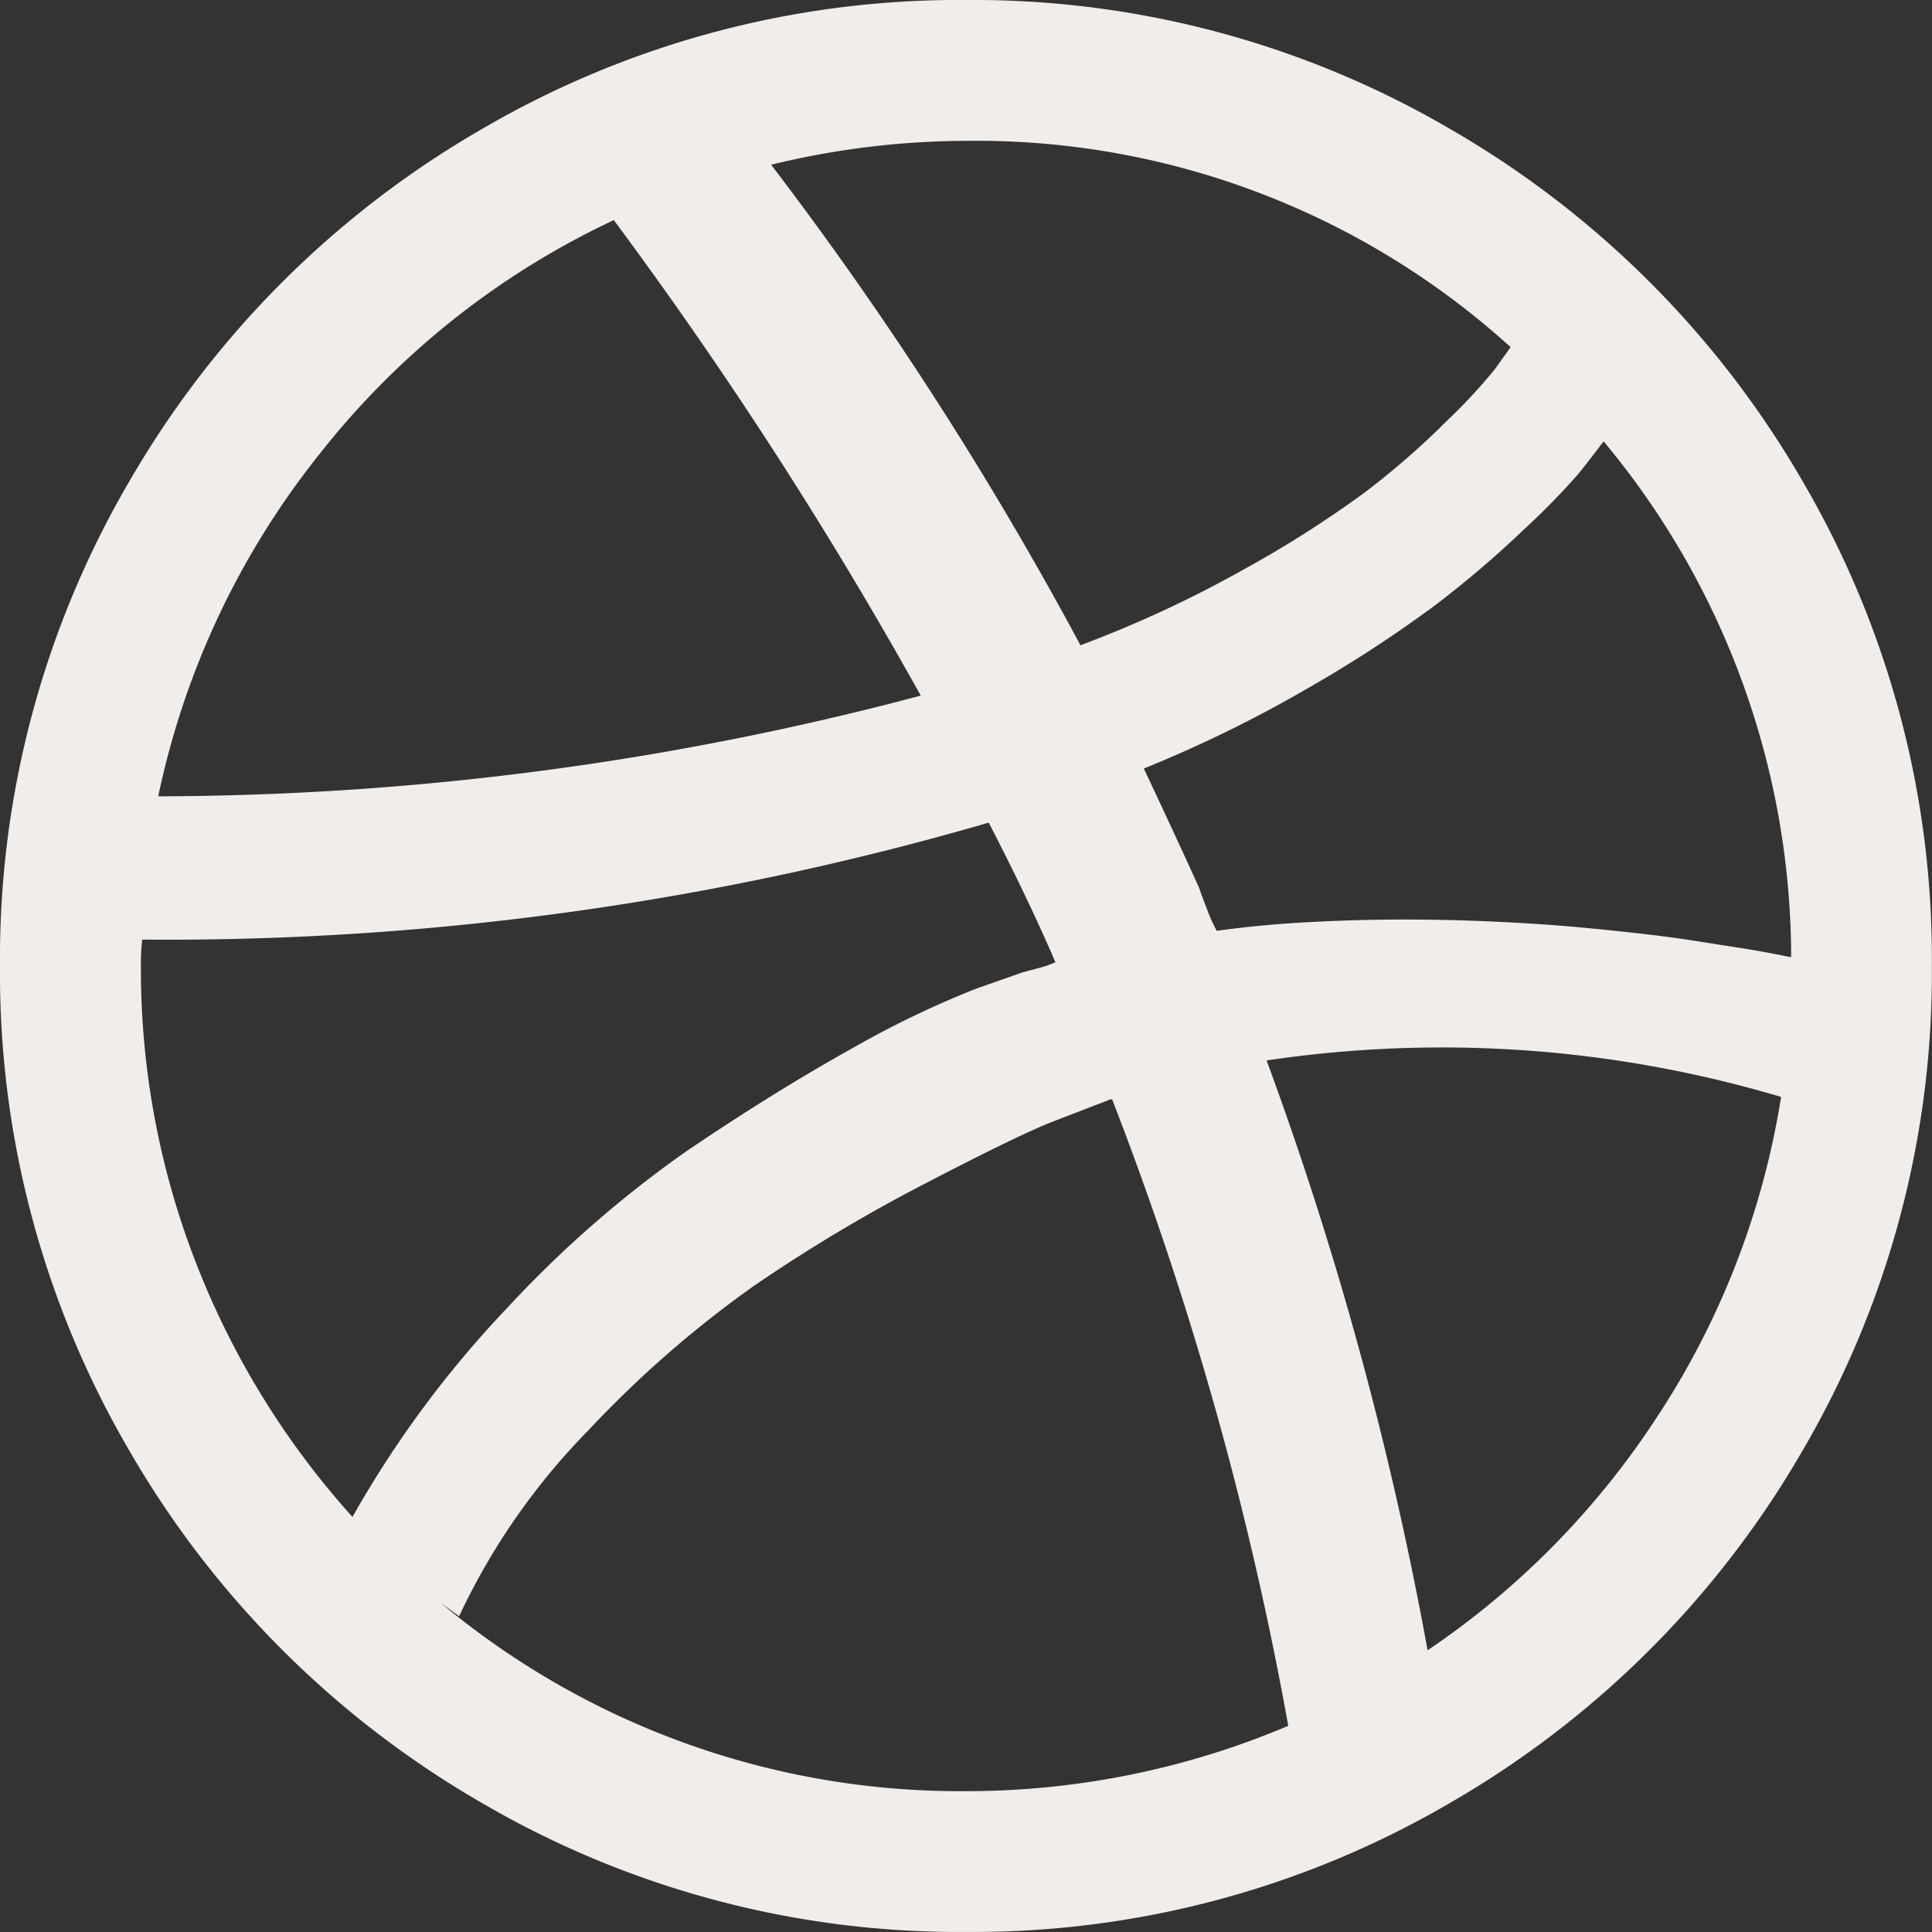
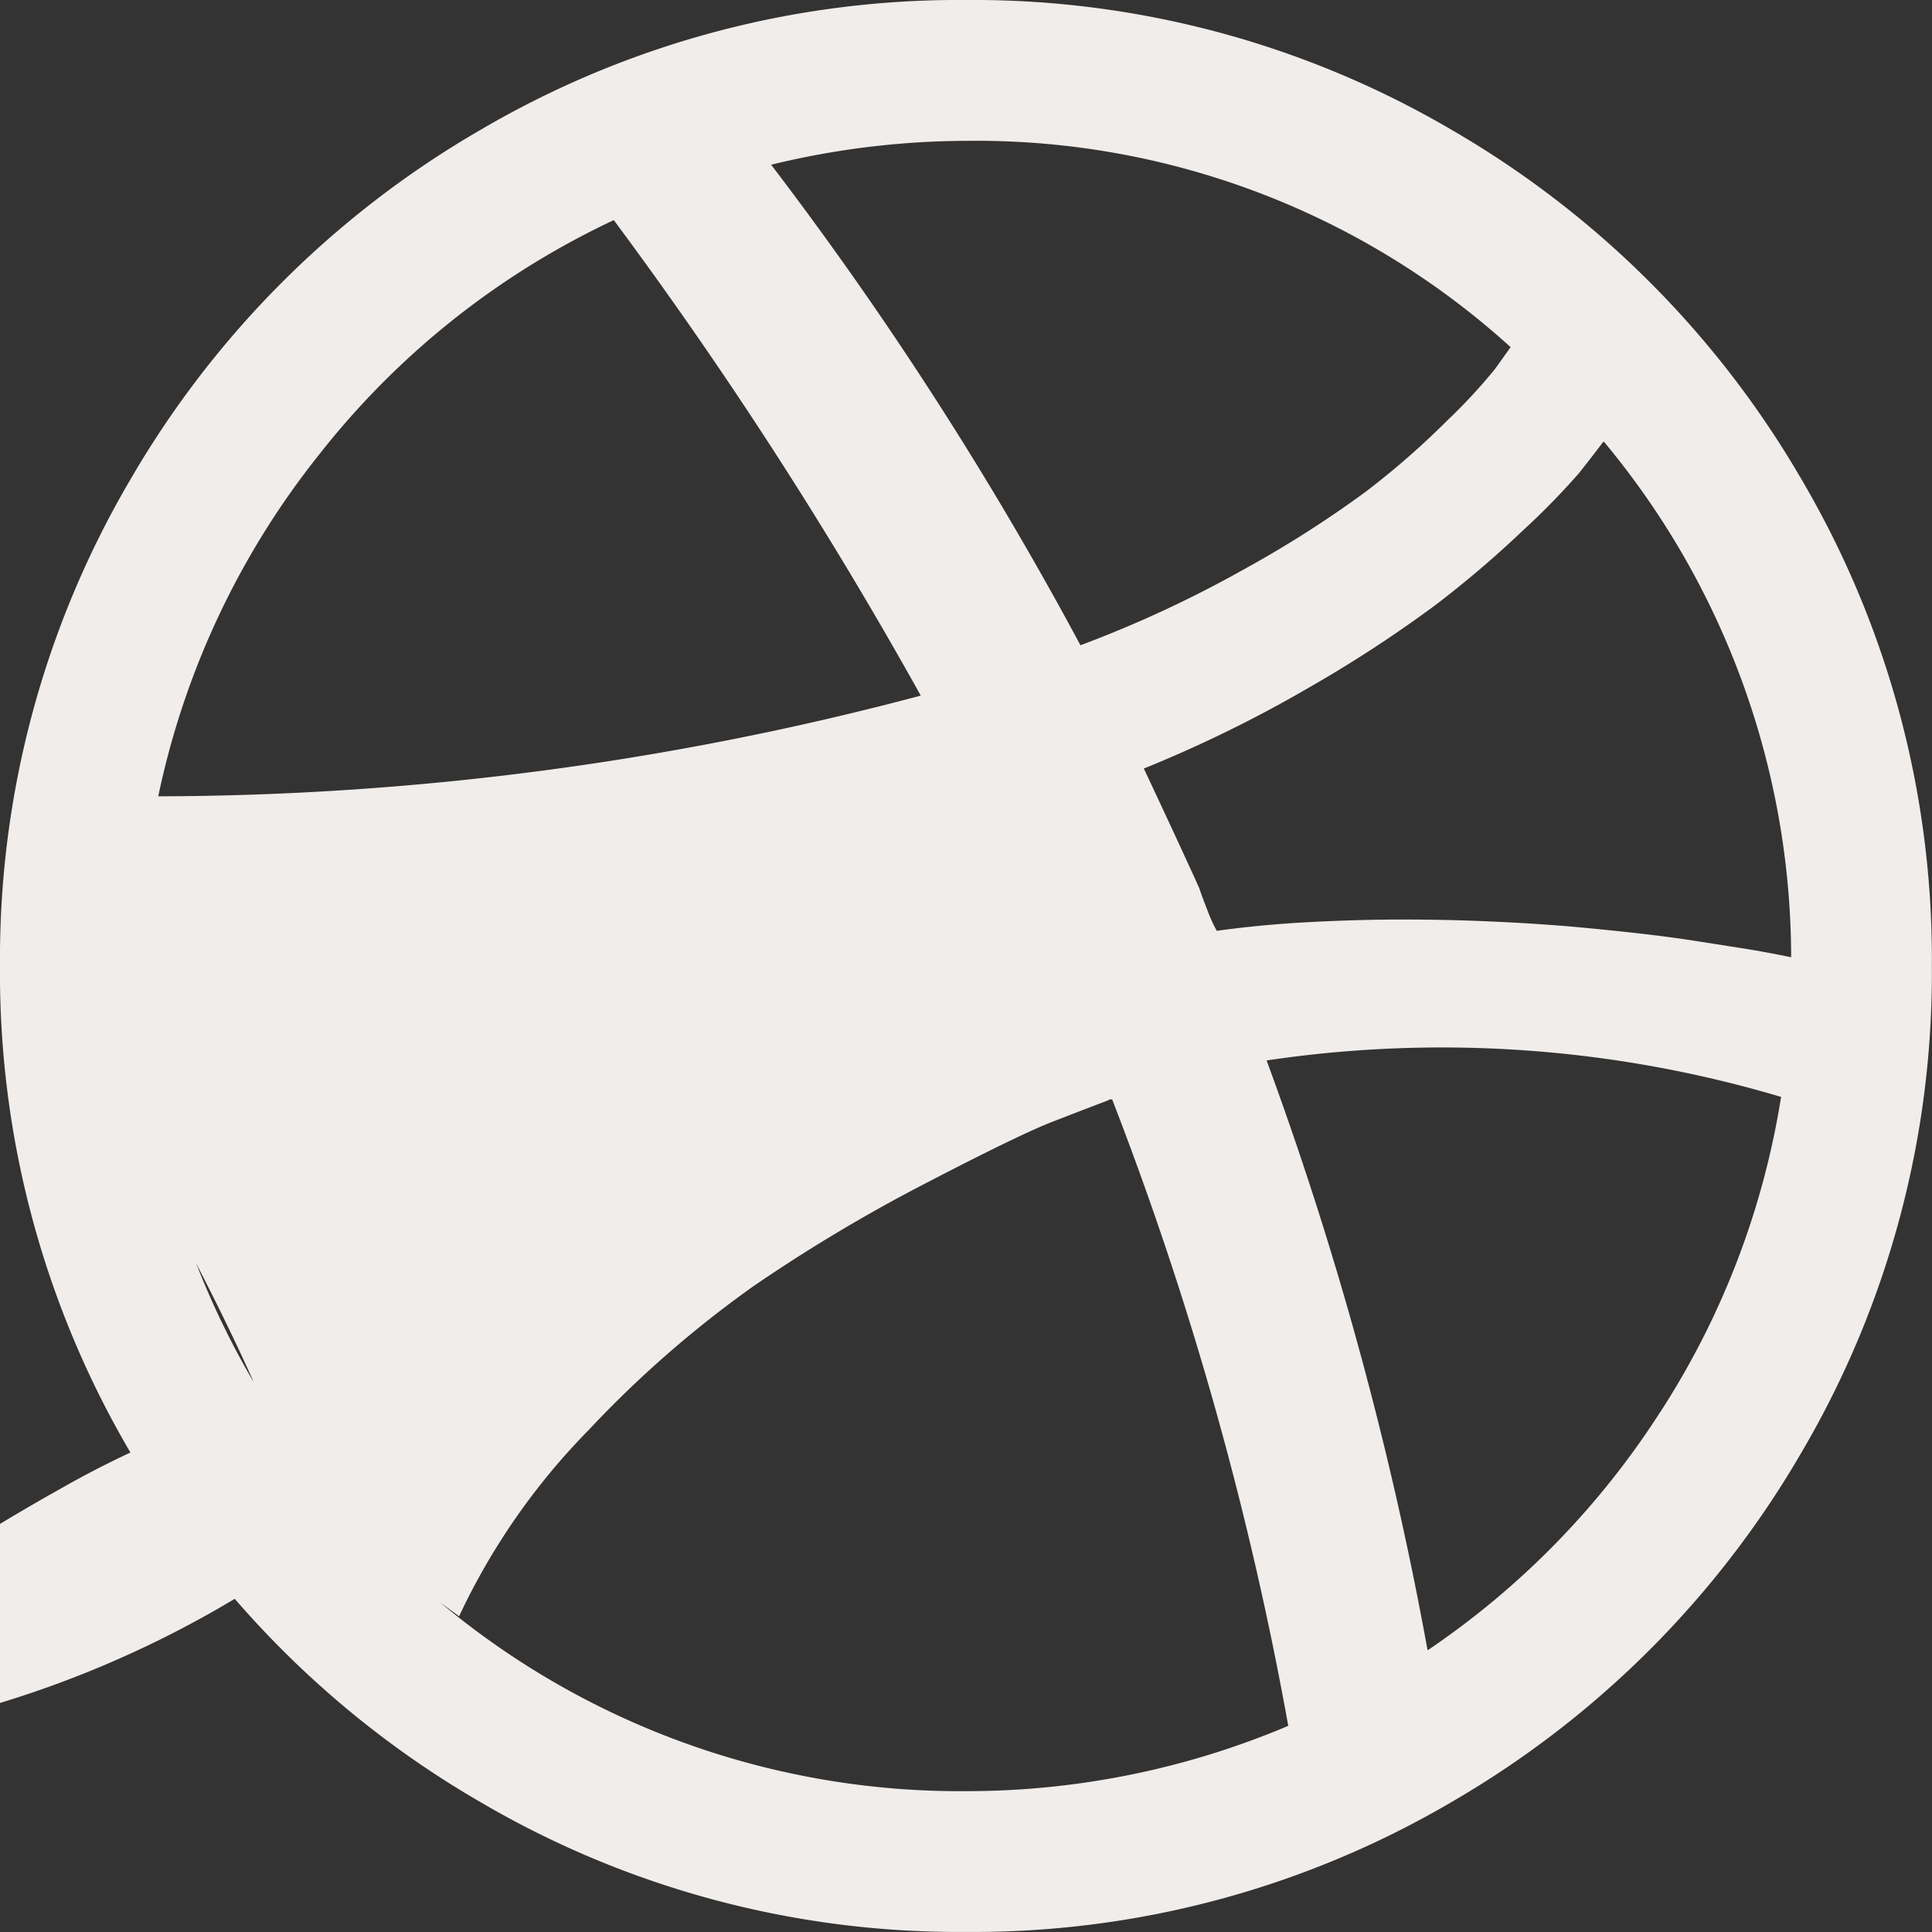
<svg xmlns="http://www.w3.org/2000/svg" id="icon-dribbble-logo" width="26.858" height="26.859" viewBox="0 0 26.858 26.859">
  <rect x="0" y="0" width="26.858" height="26.859" fill="#333333" stroke="none" />
-   <path id="Tracé_20" data-name="Tracé 20" d="M25.058,6.688A13.373,13.373,0,0,0,20.171,1.8,13.136,13.136,0,0,0,13.43,0,13.136,13.136,0,0,0,6.689,1.8,13.369,13.369,0,0,0,1.8,6.688,13.136,13.136,0,0,0,0,13.429,13.139,13.139,0,0,0,1.8,20.17a13.373,13.373,0,0,0,4.887,4.887,13.137,13.137,0,0,0,6.741,1.8,13.138,13.138,0,0,0,6.741-1.8,13.369,13.369,0,0,0,4.887-4.887,13.138,13.138,0,0,0,1.8-6.741A13.139,13.139,0,0,0,25.058,6.688ZM13.429,1.958A11.053,11.053,0,0,1,21,4.826l-.219.306a7.585,7.585,0,0,1-.656.708,11.239,11.239,0,0,1-1.145,1,15.341,15.341,0,0,1-1.688,1.075A16.232,16.232,0,0,1,15.02,8.97a49.869,49.869,0,0,0-4.3-6.68A11.568,11.568,0,0,1,13.429,1.958ZM4.442,6.312A11.316,11.316,0,0,1,8.533,3.06,60.2,60.2,0,0,1,12.8,9.67a41.484,41.484,0,0,1-10.6,1.4A11.337,11.337,0,0,1,4.442,6.312ZM2.728,17.565a11.252,11.252,0,0,1-.769-4.136,2.849,2.849,0,0,1,.018-.367,40.9,40.9,0,0,0,11.768-1.626q.56,1.084.927,1.941a1.414,1.414,0,0,1-.227.079l-.228.061-.647.227a13.449,13.449,0,0,0-1.74.839q-1.075.6-2.282,1.417a15.623,15.623,0,0,0-2.492,2.177A14.657,14.657,0,0,0,4.9,21.088,11.484,11.484,0,0,1,2.728,17.565Zm10.7,7.335A11.255,11.255,0,0,1,6.12,22.277l.262.192a9.358,9.358,0,0,1,1.8-2.588,15.2,15.2,0,0,1,2.291-2,22.573,22.573,0,0,1,2.4-1.434q1.294-.673,1.766-.856t.752-.289l.035-.018h.035a47.271,47.271,0,0,1,2.448,8.708A11.465,11.465,0,0,1,13.429,24.9Zm9.653-5.272a11.459,11.459,0,0,1-3.235,3.314,49.267,49.267,0,0,0-2.238-8.2,16.52,16.52,0,0,1,7.152.507A11.316,11.316,0,0,1,23.082,19.628Zm1.643-6.356q-.175-.035-.437-.079l-.638-.1q-.375-.061-.839-.114t-.988-.1q-.524-.044-1.119-.07T19.5,12.783q-.611,0-1.285.035t-1.3.122a2.072,2.072,0,0,1-.131-.289c-.052-.134-.091-.236-.113-.306q-.333-.734-.77-1.661a17.944,17.944,0,0,0,2.3-1.128A17.872,17.872,0,0,0,19.943,8.42a14.535,14.535,0,0,0,1.241-1.058,10.093,10.093,0,0,0,.761-.778q.175-.219.332-.428l.018-.018A11.217,11.217,0,0,1,24.9,13.307Z" transform="translate(0 0)" fill="#f1edea" />
+   <path id="Tracé_20" data-name="Tracé 20" d="M25.058,6.688A13.373,13.373,0,0,0,20.171,1.8,13.136,13.136,0,0,0,13.43,0,13.136,13.136,0,0,0,6.689,1.8,13.369,13.369,0,0,0,1.8,6.688,13.136,13.136,0,0,0,0,13.429,13.139,13.139,0,0,0,1.8,20.17a13.373,13.373,0,0,0,4.887,4.887,13.137,13.137,0,0,0,6.741,1.8,13.138,13.138,0,0,0,6.741-1.8,13.369,13.369,0,0,0,4.887-4.887,13.138,13.138,0,0,0,1.8-6.741A13.139,13.139,0,0,0,25.058,6.688ZM13.429,1.958A11.053,11.053,0,0,1,21,4.826l-.219.306a7.585,7.585,0,0,1-.656.708,11.239,11.239,0,0,1-1.145,1,15.341,15.341,0,0,1-1.688,1.075A16.232,16.232,0,0,1,15.02,8.97a49.869,49.869,0,0,0-4.3-6.68A11.568,11.568,0,0,1,13.429,1.958ZM4.442,6.312A11.316,11.316,0,0,1,8.533,3.06,60.2,60.2,0,0,1,12.8,9.67a41.484,41.484,0,0,1-10.6,1.4A11.337,11.337,0,0,1,4.442,6.312ZM2.728,17.565q.56,1.084.927,1.941a1.414,1.414,0,0,1-.227.079l-.228.061-.647.227a13.449,13.449,0,0,0-1.74.839q-1.075.6-2.282,1.417a15.623,15.623,0,0,0-2.492,2.177A14.657,14.657,0,0,0,4.9,21.088,11.484,11.484,0,0,1,2.728,17.565Zm10.7,7.335A11.255,11.255,0,0,1,6.12,22.277l.262.192a9.358,9.358,0,0,1,1.8-2.588,15.2,15.2,0,0,1,2.291-2,22.573,22.573,0,0,1,2.4-1.434q1.294-.673,1.766-.856t.752-.289l.035-.018h.035a47.271,47.271,0,0,1,2.448,8.708A11.465,11.465,0,0,1,13.429,24.9Zm9.653-5.272a11.459,11.459,0,0,1-3.235,3.314,49.267,49.267,0,0,0-2.238-8.2,16.52,16.52,0,0,1,7.152.507A11.316,11.316,0,0,1,23.082,19.628Zm1.643-6.356q-.175-.035-.437-.079l-.638-.1q-.375-.061-.839-.114t-.988-.1q-.524-.044-1.119-.07T19.5,12.783q-.611,0-1.285.035t-1.3.122a2.072,2.072,0,0,1-.131-.289c-.052-.134-.091-.236-.113-.306q-.333-.734-.77-1.661a17.944,17.944,0,0,0,2.3-1.128A17.872,17.872,0,0,0,19.943,8.42a14.535,14.535,0,0,0,1.241-1.058,10.093,10.093,0,0,0,.761-.778q.175-.219.332-.428l.018-.018A11.217,11.217,0,0,1,24.9,13.307Z" transform="translate(0 0)" fill="#f1edea" />
</svg>